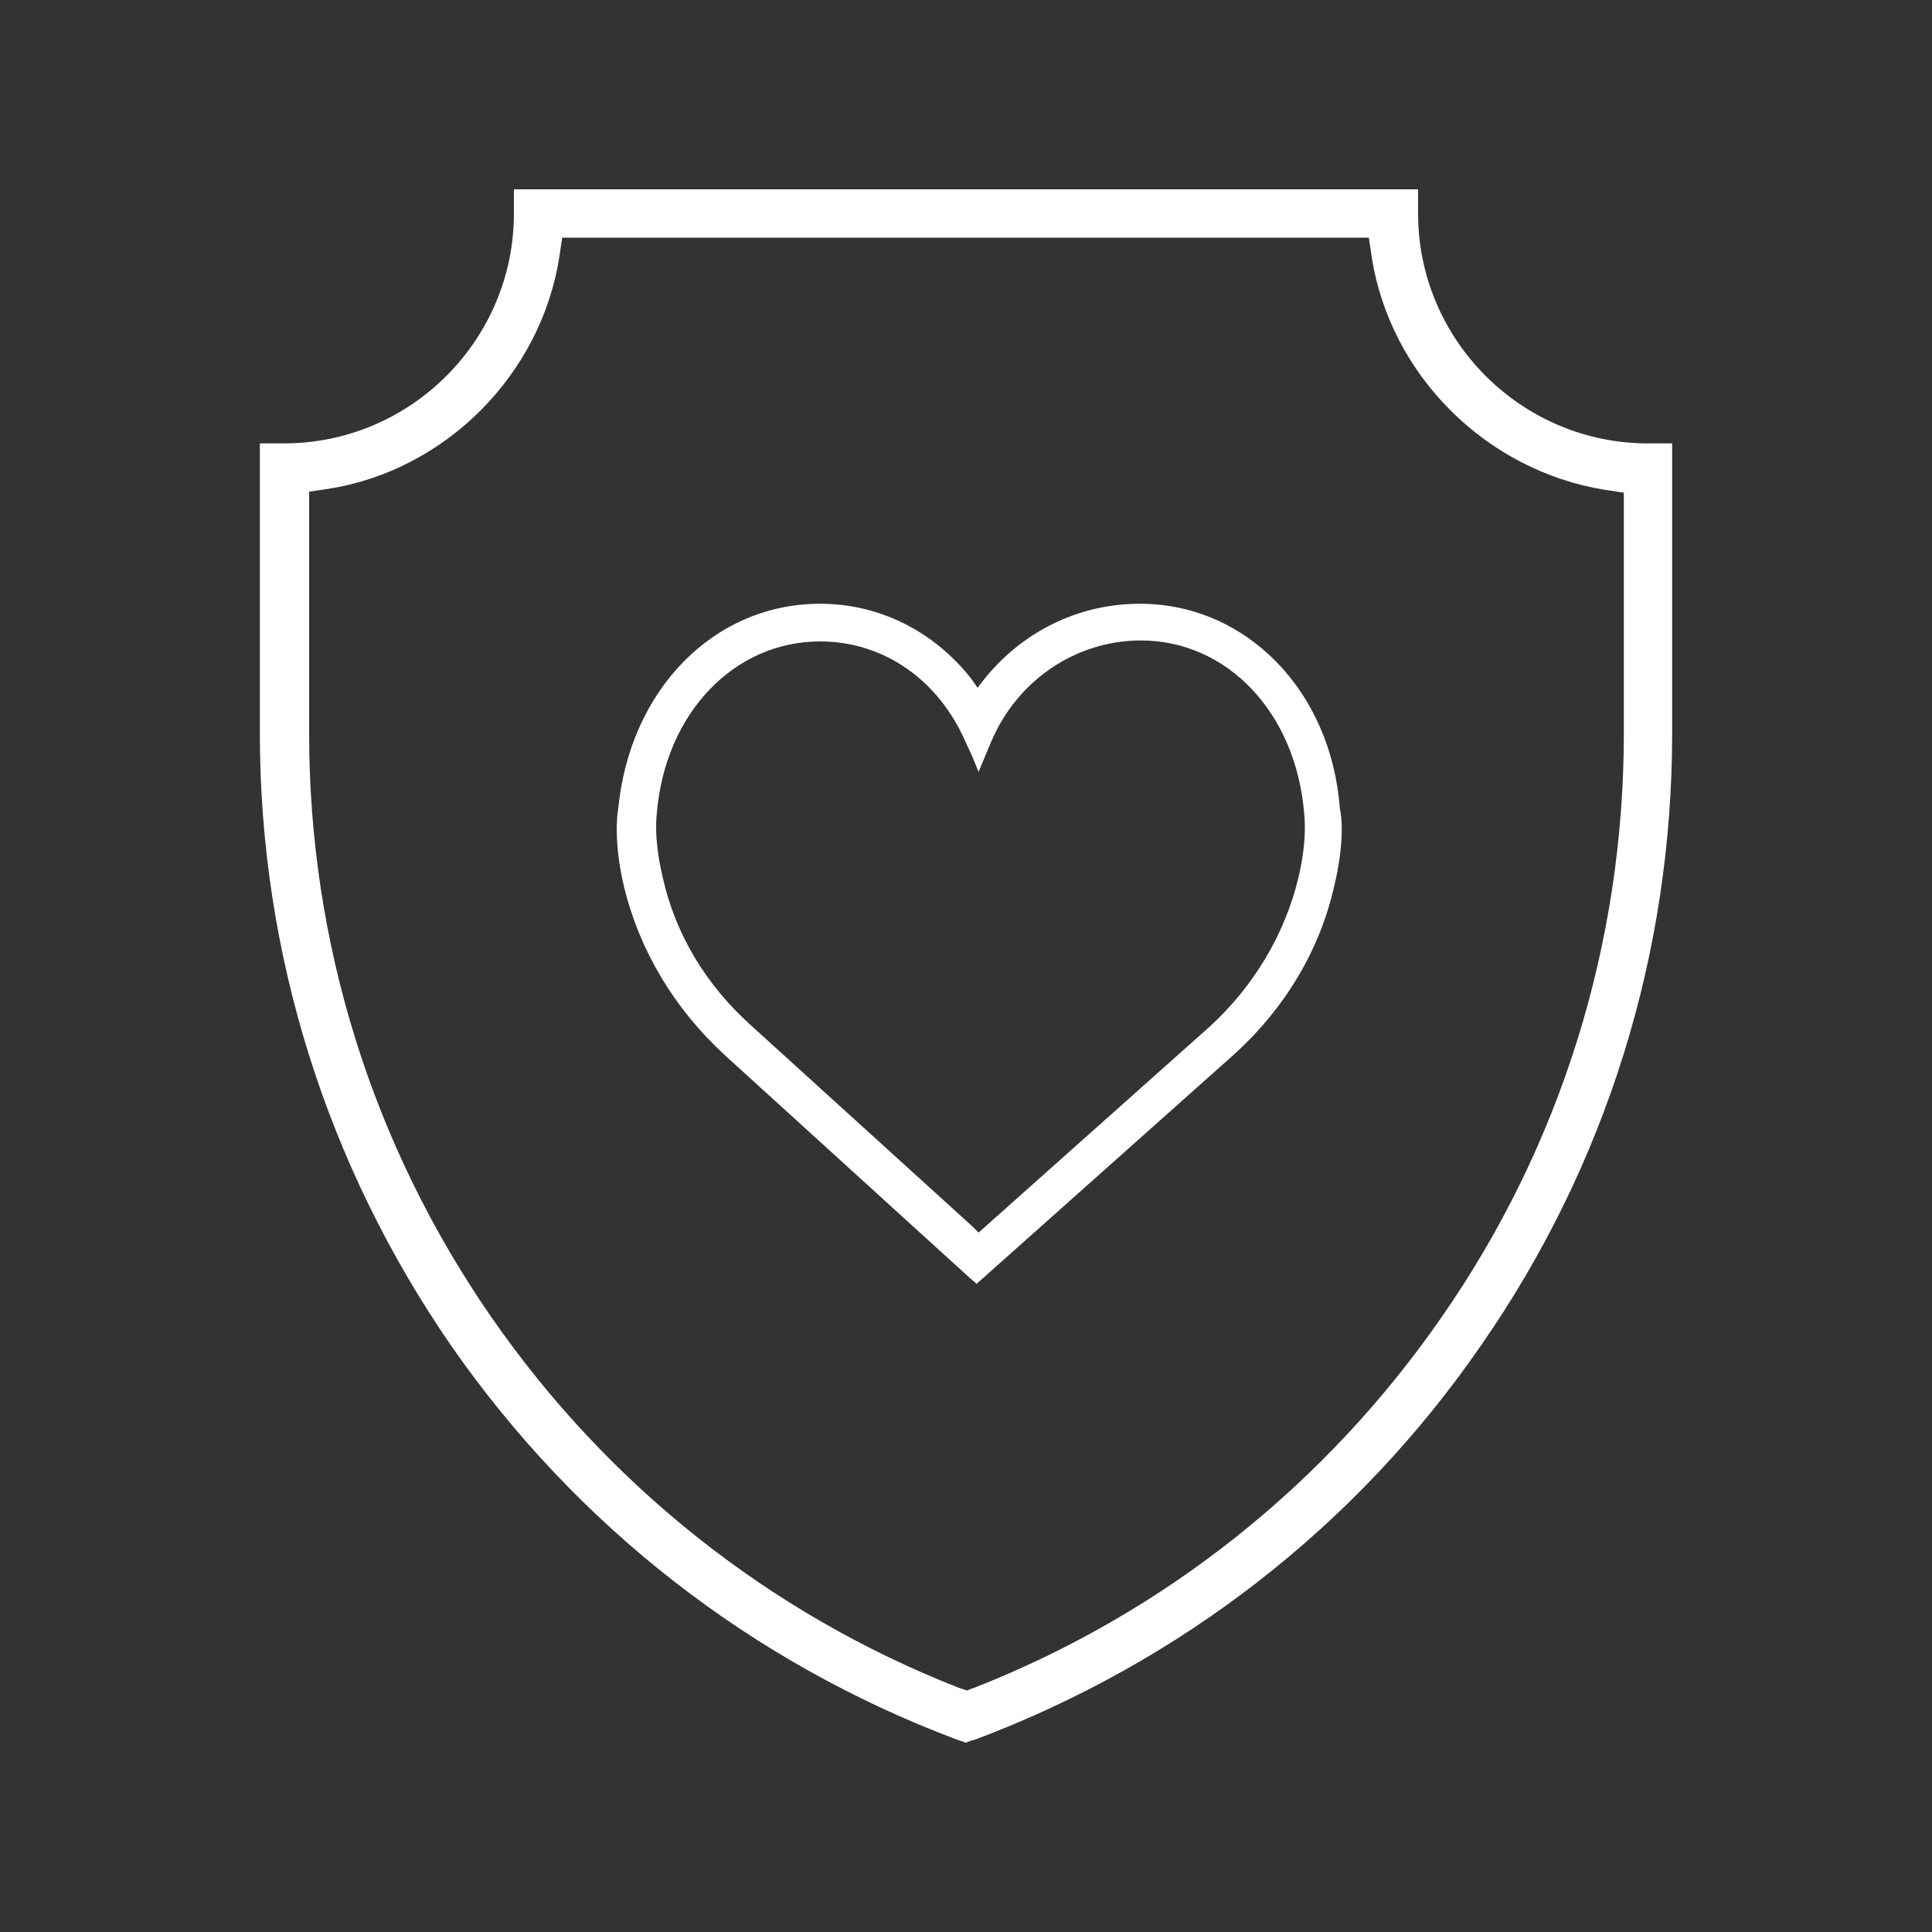
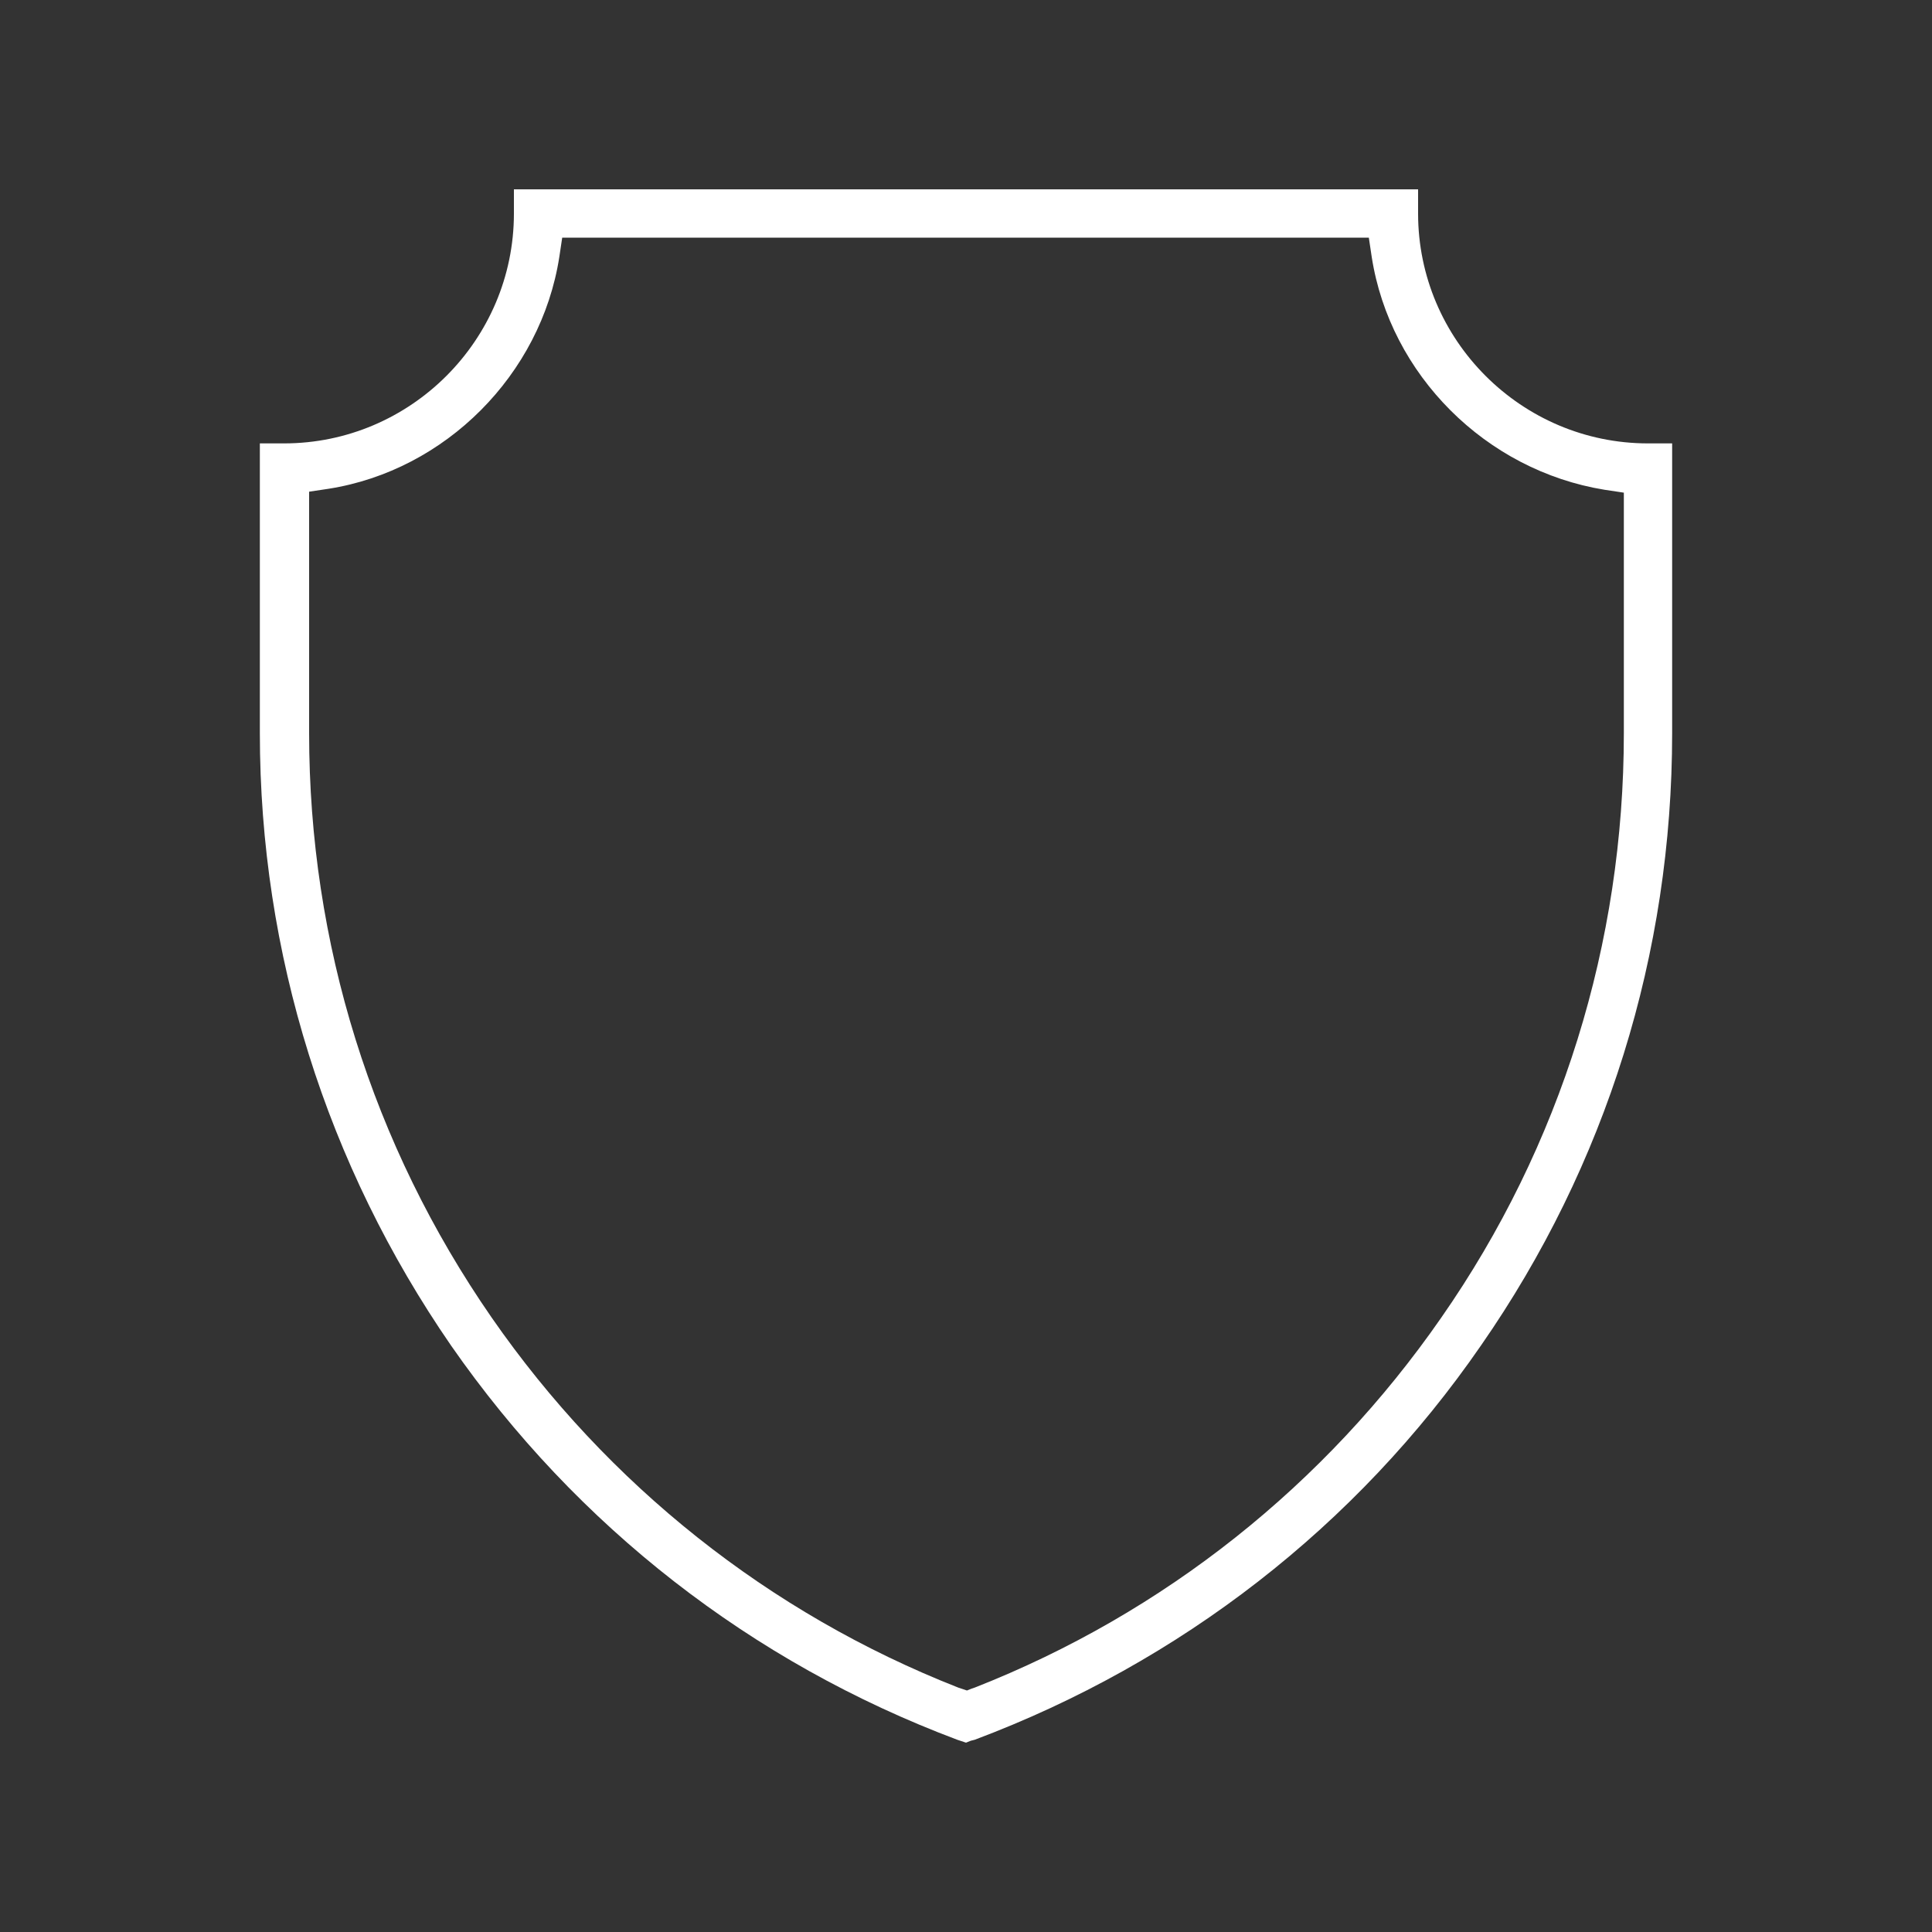
<svg xmlns="http://www.w3.org/2000/svg" version="1.1" id="Calque_1" x="0px" y="0px" viewBox="0 0 200 200" style="enable-background:new 0 0 200 200;" xml:space="preserve">
  <rect x="0" y="0" width="200" height="200" fill="#333333" stroke="none" />
  <style type="text/css">
	.st0{fill:#FFFFFF;}
</style>
  <g>
    <path class="st0" d="M170.6,45.9c-13.1,0-23.8-10.7-23.8-23.8v-2.5h-46.3H53.2v2.5c0,13.1-10.7,23.8-23.8,23.8h-2.5v30   c0,22.8,6.9,44.7,19.8,63.4c13,18.7,31.1,32.8,52.4,40.8l0.9,0.3l0.5-0.2l0.4-0.1c21.3-8,39.5-22.1,52.4-40.8   c13-18.7,19.8-40.6,19.8-63.4v-30H170.6z M168.1,75.9c0,21.7-6.5,42.7-18.9,60.5c-12,17.3-28.7,30.6-48.3,38.3l-0.3,0.1l-0.5,0.2   l-0.9-0.3c-19.6-7.7-36.3-21-48.3-38.3C38.5,118.5,32,97.6,32,75.9v-25l2-0.3c12.1-1.9,22-11.8,23.9-24l0.3-2h42.3h41.2l0.3,2   c1.9,12.2,11.8,22.1,24.1,24.1l2,0.3V75.9z" />
-     <path class="st0" d="M118,62.5c-6.7,0-12.8,3.2-16.8,8.7c-0.2-0.3-0.5-0.7-0.7-1c-3.9-4.9-9.5-7.7-15.6-7.7   c-11,0-19.7,8.9-20.9,21.2c-0.1,0.5-0.5,3.5,0.6,8.1c1.6,6.6,5.2,12.6,10.4,17.4l25.4,23.1l0.7,0.6l26.6-23.7   c5.3-4.8,8.9-10.8,10.4-17.4c1.1-4.5,0.8-7.3,0.6-8.1C137.8,71.5,129,62.5,118,62.5z M134.4,90.9c-1.4,5.8-4.6,11.2-9.2,15.4   l-23.9,21.3l-0.7-0.7l-22.8-20.7c-4.7-4.2-7.9-9.5-9.2-15.4c-1-4.2-0.6-6.6-0.6-6.6v-0.1c0.9-10.3,8-17.7,16.9-17.7   c6.6,0,12.3,4,15.1,10.5l0.6,1.3l0.7,1.7l1.3-3.1c2.7-6.4,8.8-10.5,15.5-10.5c8.9,0,16,7.4,16.9,17.8   C135,84.4,135.4,86.7,134.4,90.9z" />
  </g>
</svg>